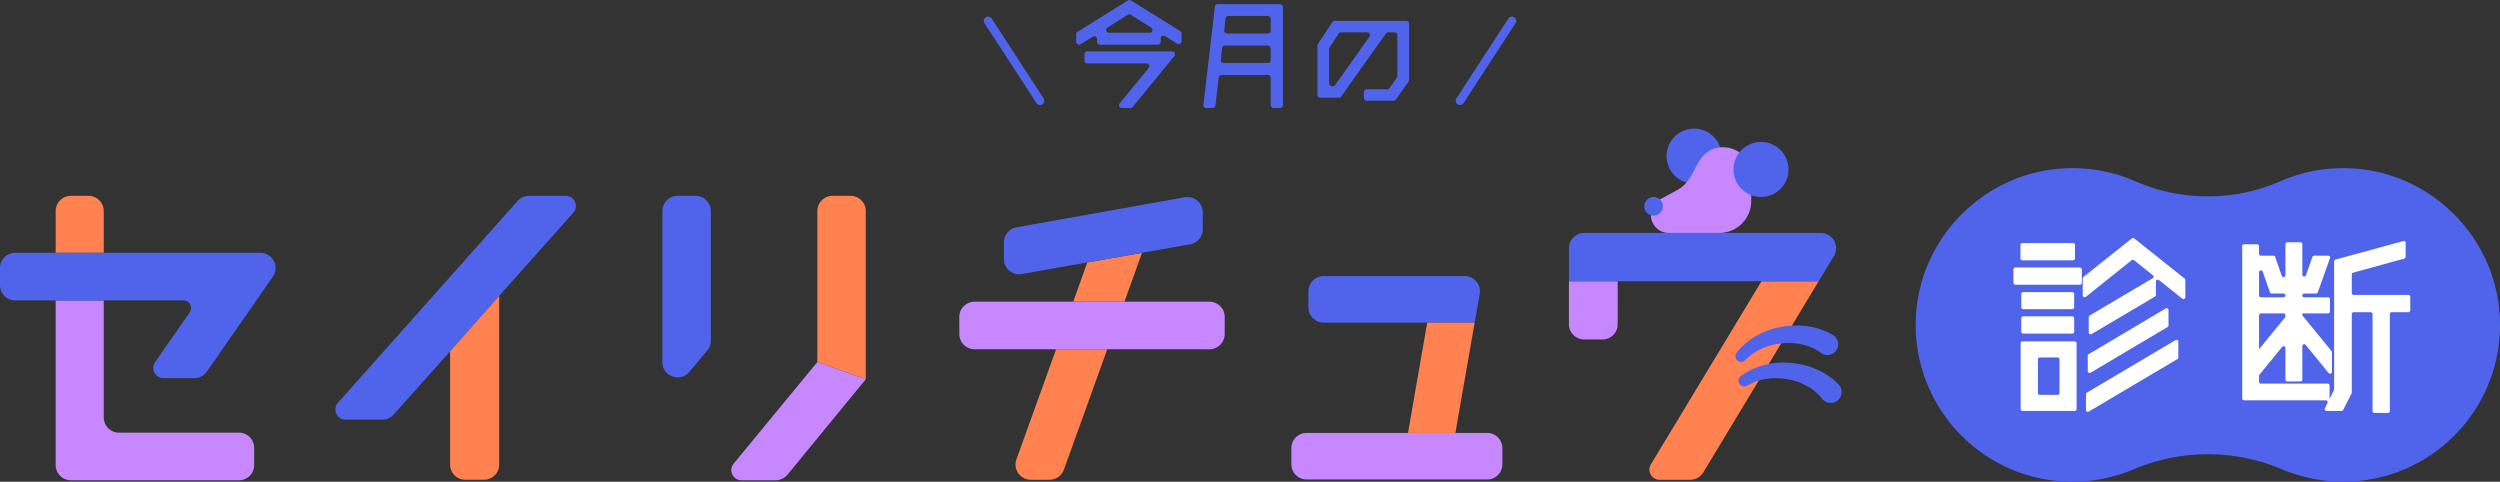
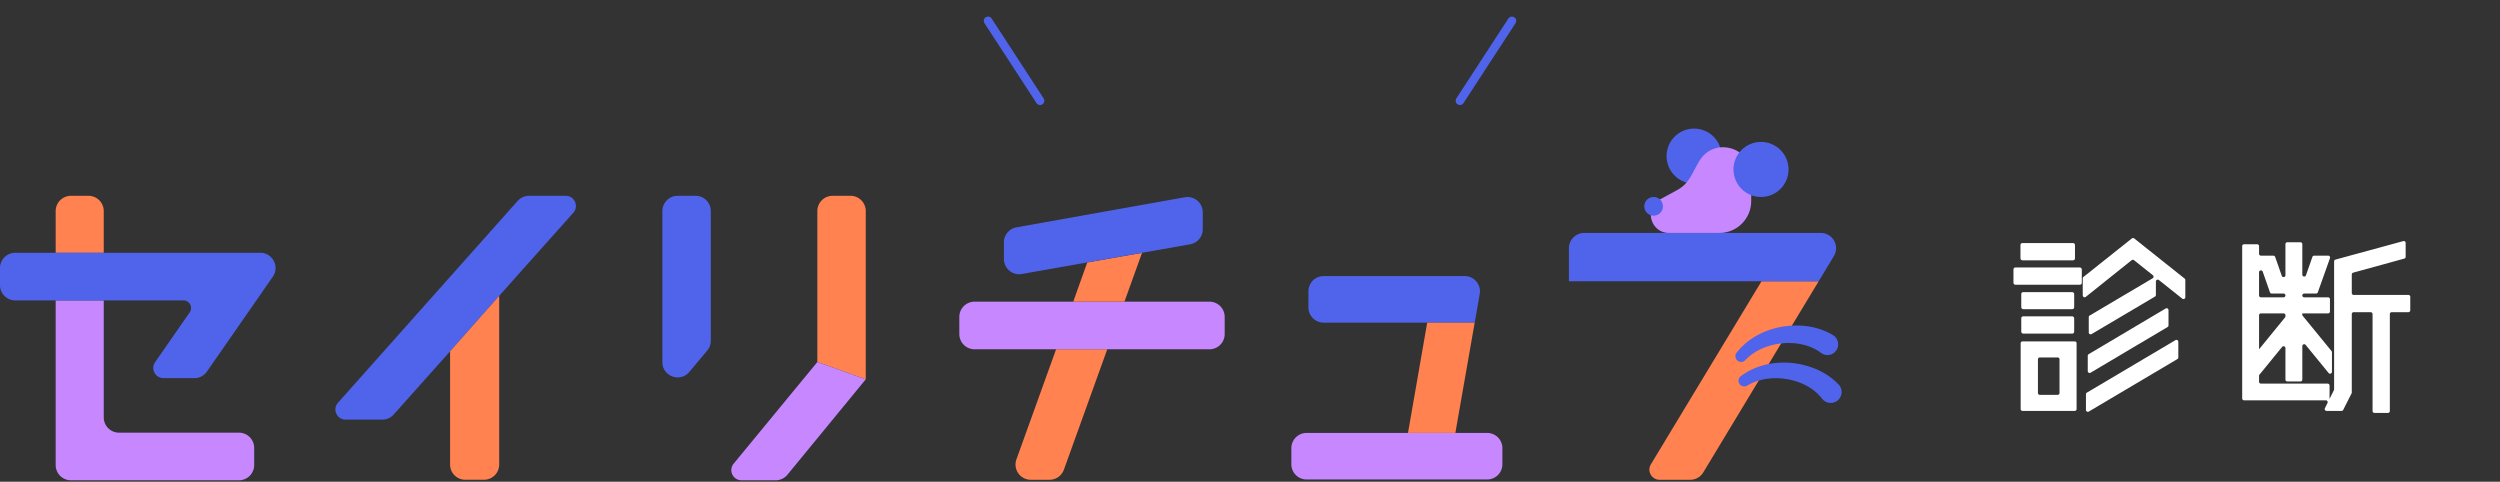
<svg xmlns="http://www.w3.org/2000/svg" data-name="レイヤー_1" viewBox="0 0 754.987 145.474">
  <rect x="0" y="0" width="754.987" height="145.474" fill="#333333" stroke="none" />
  <path fill="none" stroke="#5064eb" stroke-linecap="round" stroke-linejoin="round" stroke-width="2.583" d="M298.386 6.298l15.71 24.125M456.601 6.298L440.89 30.423" />
-   <path d="M325.01 10.338v2.284a.861.861 0 001.316.731l3.671-2.283a.861.861 0 011.316.731v.836c0 .475.385.861.861.861h17.493a.861.861 0 00.861-.861v-.986a.861.861 0 011.316-.731l3.67 2.286a.861.861 0 001.316-.731v-2.356a.863.863 0 00-.406-.731L341.539.13a.863.863 0 00-.91 0l-15.214 9.477a.861.861 0 00-.406.731zm9.443-2.041l6.139-3.819a.863.863 0 01.91 0l6.131 3.819c.735.458.41 1.592-.455 1.592h-12.27c-.866 0-1.19-1.135-.455-1.592zm-6.092 10.842h17.869a.86.86 0 01.665 1.407l-8.754 10.668a.86.86 0 00.665 1.407h2.585a.863.863 0 00.666-.315l12.594-15.369a.861.861 0 00-.666-1.407H328.36a.861.861 0 00-.861.861v1.887c0 .475.385.861.861.861zm35.926 13.482h1.917a.86.86 0 00.855-.76l.994-8.444a.86.86 0 01.855-.76h13.974c.475 0 .861.385.861.861v8.243c0 .475.385.861.861.861h1.96a.861.861 0 00.861-.861V2.103a.861.861 0 00-.861-.861h-18.823a.86.86 0 00-.855.761l-3.453 29.657a.86.86 0 00.855.96zm5.418-23.47l.404-3.572a.86.86 0 01.855-.764h11.917c.475 0 .861.385.861.861v3.572a.861.861 0 01-.861.861H370.56a.86.86 0 01-.855-.958zm14.038 5.464v3.536a.861.861 0 01-.861.861h-13.345a.86.86 0 01-.855-.958l.402-3.536a.861.861 0 01.855-.764h12.943c.475 0 .861.385.861.861zm18.633-7.932l-4.38 6.587a.86.86 0 00-.144.477v14.9c0 .475.385.861.861.861h5.611c.279 0 .54-.135.702-.362l13.517-19.022a.86.86 0 01.702-.362h1.889c.475 0 .861.385.861.861v12.333a.857.857 0 01-.156.494l-2.203 3.146a.86.86 0 01-.705.367h-6.187a.861.861 0 00-.861.861v1.74c0 .475.385.861.861.861h8.101a.86.86 0 00.705-.367l3.824-5.457a.864.864 0 00.156-.494V7.159a.861.861 0 00-.861-.861h-21.577a.862.862 0 00-.717.384zm-.989 18.501V14.773c0-.168.049-.333.142-.474l2.738-4.152a.86.86 0 01.719-.387h7.865a.86.86 0 01.701 1.36L403.19 25.683a.862.862 0 01-.701.362h-.241a.861.861 0 01-.861-.861zM708.818 50.79c-7.176-.175-13.999 1.248-20.141 3.938-13.921 6.097-29.916 6.097-43.837 0-6.143-2.69-12.967-4.114-20.143-3.939-24.675.602-44.98 20.44-46.116 45.096-1.251 27.168 20.405 49.588 47.298 49.588a47.143 47.143 0 0018.431-3.725c14.398-6.096 30.5-6.096 44.897 0a47.16 47.16 0 0018.431 3.724c26.893 0 48.549-22.42 47.298-49.589-1.136-24.656-21.442-44.494-46.117-45.095z" fill="#5064eb" />
  <rect x="610.411" y="88.215" width="15.981" height="5.155" rx=".568" ry=".568" fill="#fff" />
  <rect x="610.411" y="95.534" width="15.981" height="5.216" rx=".568" ry=".568" fill="#fff" />
  <path d="M610.798 124.094h15.753a.568.568 0 00.568-.568v-19.865a.568.568 0 00-.568-.568h-15.753a.568.568 0 00-.568.568v19.865c0 .313.254.568.568.568zm11.166-15.58v10.16a.568.568 0 01-.568.568h-5.383a.568.568 0 01-.568-.568v-10.16c0-.313.254-.568.568-.568h5.383c.313 0 .568.254.568.568z" fill="#fff" />
  <rect x="610.169" y="73.398" width="16.465" height="5.215" rx=".568" ry=".568" fill="#fff" />
  <path d="M630.804 124.289l26.76-15.853a.566.566 0 00.278-.488v-4.742a.567.567 0 00-.857-.488l-26.76 15.854a.566.566 0 00-.278.488v4.742c0 .44.479.713.857.488zm-1.825-40.205v5.118c0 .476.55.741.922.443l13.851-11.07a.567.567 0 01.708 0l5.69 4.535a.568.568 0 01-.065.933l-19.013 11.243a.567.567 0 00-.279.489v4.621c0 .44.478.712.857.489l19.139-11.318a.567.567 0 00.279-.489V85.02c0-.475.55-.74.921-.444l7.047 5.616a.567.567 0 00.921-.444v-5.18a.569.569 0 00-.214-.444l-15.225-12.12a.567.567 0 00-.707 0l-14.62 11.636a.569.569 0 00-.214.444z" fill="#fff" />
  <rect x="608.053" y="80.776" width="20.638" height="5.216" rx=".568" ry=".568" fill="#fff" />
  <path d="M630.491 107.447v4.62c0 .44.479.713.857.488L654.6 98.758a.568.568 0 00.278-.488v-4.62a.567.567 0 00-.857-.488l-23.252 13.797a.568.568 0 00-.278.488zm79.735-18.952v-5.606c0-.256.171-.48.417-.547l15.435-4.246a.568.568 0 00.417-.547v-4.187a.568.568 0 00-.717-.548l-20.47 5.577a.567.567 0 00-.418.548v38.637a.575.575 0 01-.06.254l-1.317 2.634v-4.041a.568.568 0 00-.568-.568h-20.154a.568.568 0 01-.568-.568v-1.784c0-.131.045-.258.128-.359l6.834-8.375a.567.567 0 011.007.359v9.508c0 .313.254.568.568.568h3.959a.568.568 0 00.568-.568v-10.117a.567.567 0 011.007-.359l6.937 8.484a.568.568 0 001.007-.359v-5.907a.565.565 0 00-.128-.359l-8.823-10.79v-.587h7.778a.568.568 0 00.568-.568v-3.717a.568.568 0 00-.568-.568h-7.211a.568.568 0 110-1.136h3.58c.24 0 .454-.151.535-.377l3.67-10.309a.567.567 0 00-.535-.758h-4.237a.568.568 0 00-.536.38l-1.941 5.543c-.211.603-1.103.451-1.103-.188v-9.22a.568.568 0 00-.568-.568h-3.959a.568.568 0 00-.568.568v9.392c0 .639-.892.791-1.103.188l-2.002-5.715a.568.568 0 00-.536-.38h-3.76a.568.568 0 01-.568-.568v-2.312a.568.568 0 00-.568-.568h-3.959a.568.568 0 00-.568.568v45.993c0 .313.254.568.568.568h24.685c.422 0 .696.444.508.821l-.781 1.562a.567.567 0 00.508.821h4.518c.214 0 .41-.12.507-.311l2.524-4.99a.568.568 0 00.061-.256V94.846c0-.313.254-.568.568-.568h5.14c.313 0 .568.254.568.568v29.286c0 .313.254.568.568.568h4.08a.568.568 0 00.568-.568V94.846c0-.313.254-.568.568-.568h5.033a.568.568 0 00.568-.568v-4.08a.568.568 0 00-.568-.568h-16.524a.568.568 0 01-.568-.568zm-26.899-6.455l2.183 6.233c.08.228.295.38.536.38h3.579a.568.568 0 110 1.136h-6.834a.568.568 0 01-.568-.568v-6.993c0-.639.892-.791 1.103-.188zm-1.103 23.438v-10.27c0-.313.254-.568.568-.568h6.834c.313 0 .568.254.568.568v.301a.565.565 0 01-.128.359l-7.833 9.6-.009.011z" fill="#fff" />
  <path d="M31.331 76.338v-12.6a4.605 4.605 0 00-4.605-4.605H21.42a4.605 4.605 0 00-4.605 4.605v12.6" fill="#ff8250" />
  <path d="M72.155 130.66H35.937a4.605 4.605 0 01-4.605-4.605V90.723H16.815v49.716a4.605 4.605 0 004.605 4.605h50.735a4.605 4.605 0 004.605-4.605v-5.173a4.605 4.605 0 00-4.605-4.605z" fill="#c788ff" />
  <path d="M35.801 76.338H4.605A4.605 4.605 0 000 80.943v5.173a4.605 4.605 0 004.605 4.605h50.787c1.859 0 2.952 2.089 1.891 3.616l-10.44 15.034c-1.414 2.036.043 4.822 2.522 4.822h9.339a4.605 4.605 0 003.782-1.978L82.387 83.57c2.122-3.054-.064-7.233-3.782-7.233H35.801zm120.528-15.662l-54.251 60.939c-1.762 1.98-.357 5.112 2.293 5.112h11.078a4.61 4.61 0 003.436-1.538l17.039-19.086 14.832-16.762 22.382-25.094c1.765-1.979.36-5.114-2.291-5.114h-11.078a4.609 4.609 0 00-3.44 1.543z" fill="#5064eb" />
  <path d="M135.923 106.102v34.18a4.605 4.605 0 004.605 4.605h5.621a4.605 4.605 0 004.605-4.605V89.34" fill="#ff8250" />
  <path d="M208.174 112.319l5.411-6.458a4.603 4.603 0 001.075-2.958V63.738a4.605 4.605 0 00-4.605-4.605h-5.411a4.605 4.605 0 00-4.605 4.605v45.623c0 4.302 5.373 6.255 8.136 2.958z" fill="#5064eb" />
  <path d="M246.834 63.738v45.591l14.622 5.221V63.737a4.605 4.605 0 00-4.605-4.605h-5.411a4.605 4.605 0 00-4.605 4.605z" fill="#ff8250" />
  <path d="M246.834 109.329l-25.272 30.692c-1.649 2.003-.224 5.022 2.37 5.022h10.314a4.608 4.608 0 003.56-1.683l23.649-28.81-14.622-5.221z" fill="#c788ff" />
  <path d="M442.333 83.371h-42.591a4.605 4.605 0 00-4.605 4.605v4.854a4.605 4.605 0 004.605 4.605h45.608l1.519-8.664a4.606 4.606 0 00-4.536-5.401z" fill="#5064eb" />
  <path d="M449.109 130.74h-54.52a4.605 4.605 0 00-4.605 4.605v4.854a4.605 4.605 0 004.605 4.605h54.52a4.605 4.605 0 004.605-4.605v-4.854a4.605 4.605 0 00-4.605-4.605z" fill="#c788ff" />
  <path fill="#ff8250" d="M431.009 97.436l-5.803 33.304h14.303l5.841-33.304h-14.341zm-112.076 8.049l-11.975 33.236c-1.081 3.001 1.143 6.167 4.333 6.167h5.663a4.606 4.606 0 004.333-3.044l13.1-36.359h-15.453z" />
  <path d="M324.119 91.101h-29.801a4.605 4.605 0 00-4.605 4.605v5.173a4.605 4.605 0 004.605 4.605h70.925a4.605 4.605 0 004.605-4.605v-5.173a4.605 4.605 0 00-4.605-4.605h-41.124z" fill="#c788ff" />
  <path fill="#ff8250" d="M328.34 79.265l-4.221 11.836h15.46l5.304-14.739-16.543 2.903z" />
  <path d="M357.812 59.572l-50.84 9.079a4.606 4.606 0 00-3.796 4.534v5.027a4.605 4.605 0 005.408 4.535l23.489-4.158 16.543-2.903 10.809-1.917a4.605 4.605 0 003.801-4.535v-5.129a4.605 4.605 0 00-5.415-4.534z" fill="#5064eb" />
  <path d="M531.96 84.949l-33.407 55.281c-1.237 2.046.237 4.658 2.628 4.658h9.257a4.607 4.607 0 003.943-2.225l34.844-57.714h-17.264z" fill="#ff8250" />
-   <path d="M473.806 97.906a4.605 4.605 0 004.605 4.605h5.516a4.605 4.605 0 004.605-4.605V84.949h-14.727v12.957z" fill="#c788ff" />
  <path d="M549.225 84.949l4.595-7.611c1.853-3.069-.357-6.986-3.943-6.986h-71.466a4.605 4.605 0 00-4.605 4.605v9.991h58.156m17.958 21.612c-4.886-3.637-12.095-3.746-17.641-1.369-1.958.847-3.773 2.042-5.215 3.574-1.528 1.539-3.897-.476-2.631-2.235 4.937-6.315 13.397-9.011 21.223-8.029 2.692.363 5.407 1.203 7.902 2.713a3.238 3.238 0 11-3.638 5.346z" fill="#5064eb" />
  <path d="M550.238 120.372c-3.737-4.792-10.652-6.801-16.616-5.98-2.111.298-4.178.97-5.975 2.065-1.875 1.079-3.635-1.49-1.95-2.848 6.421-4.811 15.3-5.202 22.605-2.206 2.509 1.056 4.919 2.581 6.938 4.699a3.294 3.294 0 01-.095 4.658c-1.402 1.364-3.737 1.177-4.907-.387z" fill="#5064eb" />
  <circle cx="511.608" cy="47.146" r="8.315" fill="#5064eb" />
  <path d="M513.283 48.465c-2.335 3.762-2.945 6.851-6.835 8.965l-5.108 2.776c-.831.451-1.565 1.085-2.052 1.895-2.04 3.401.267 8.25 4.73 8.25h15.229c5.307 0 9.61-4.303 9.61-9.61v-7.836c0-8.474-11.106-11.64-15.575-4.44z" fill="#c788ff" />
  <circle cx="499.383" cy="62.308" r="2.822" fill="#5064eb" />
  <circle cx="531.816" cy="51.172" r="8.315" fill="#5064eb" />
</svg>